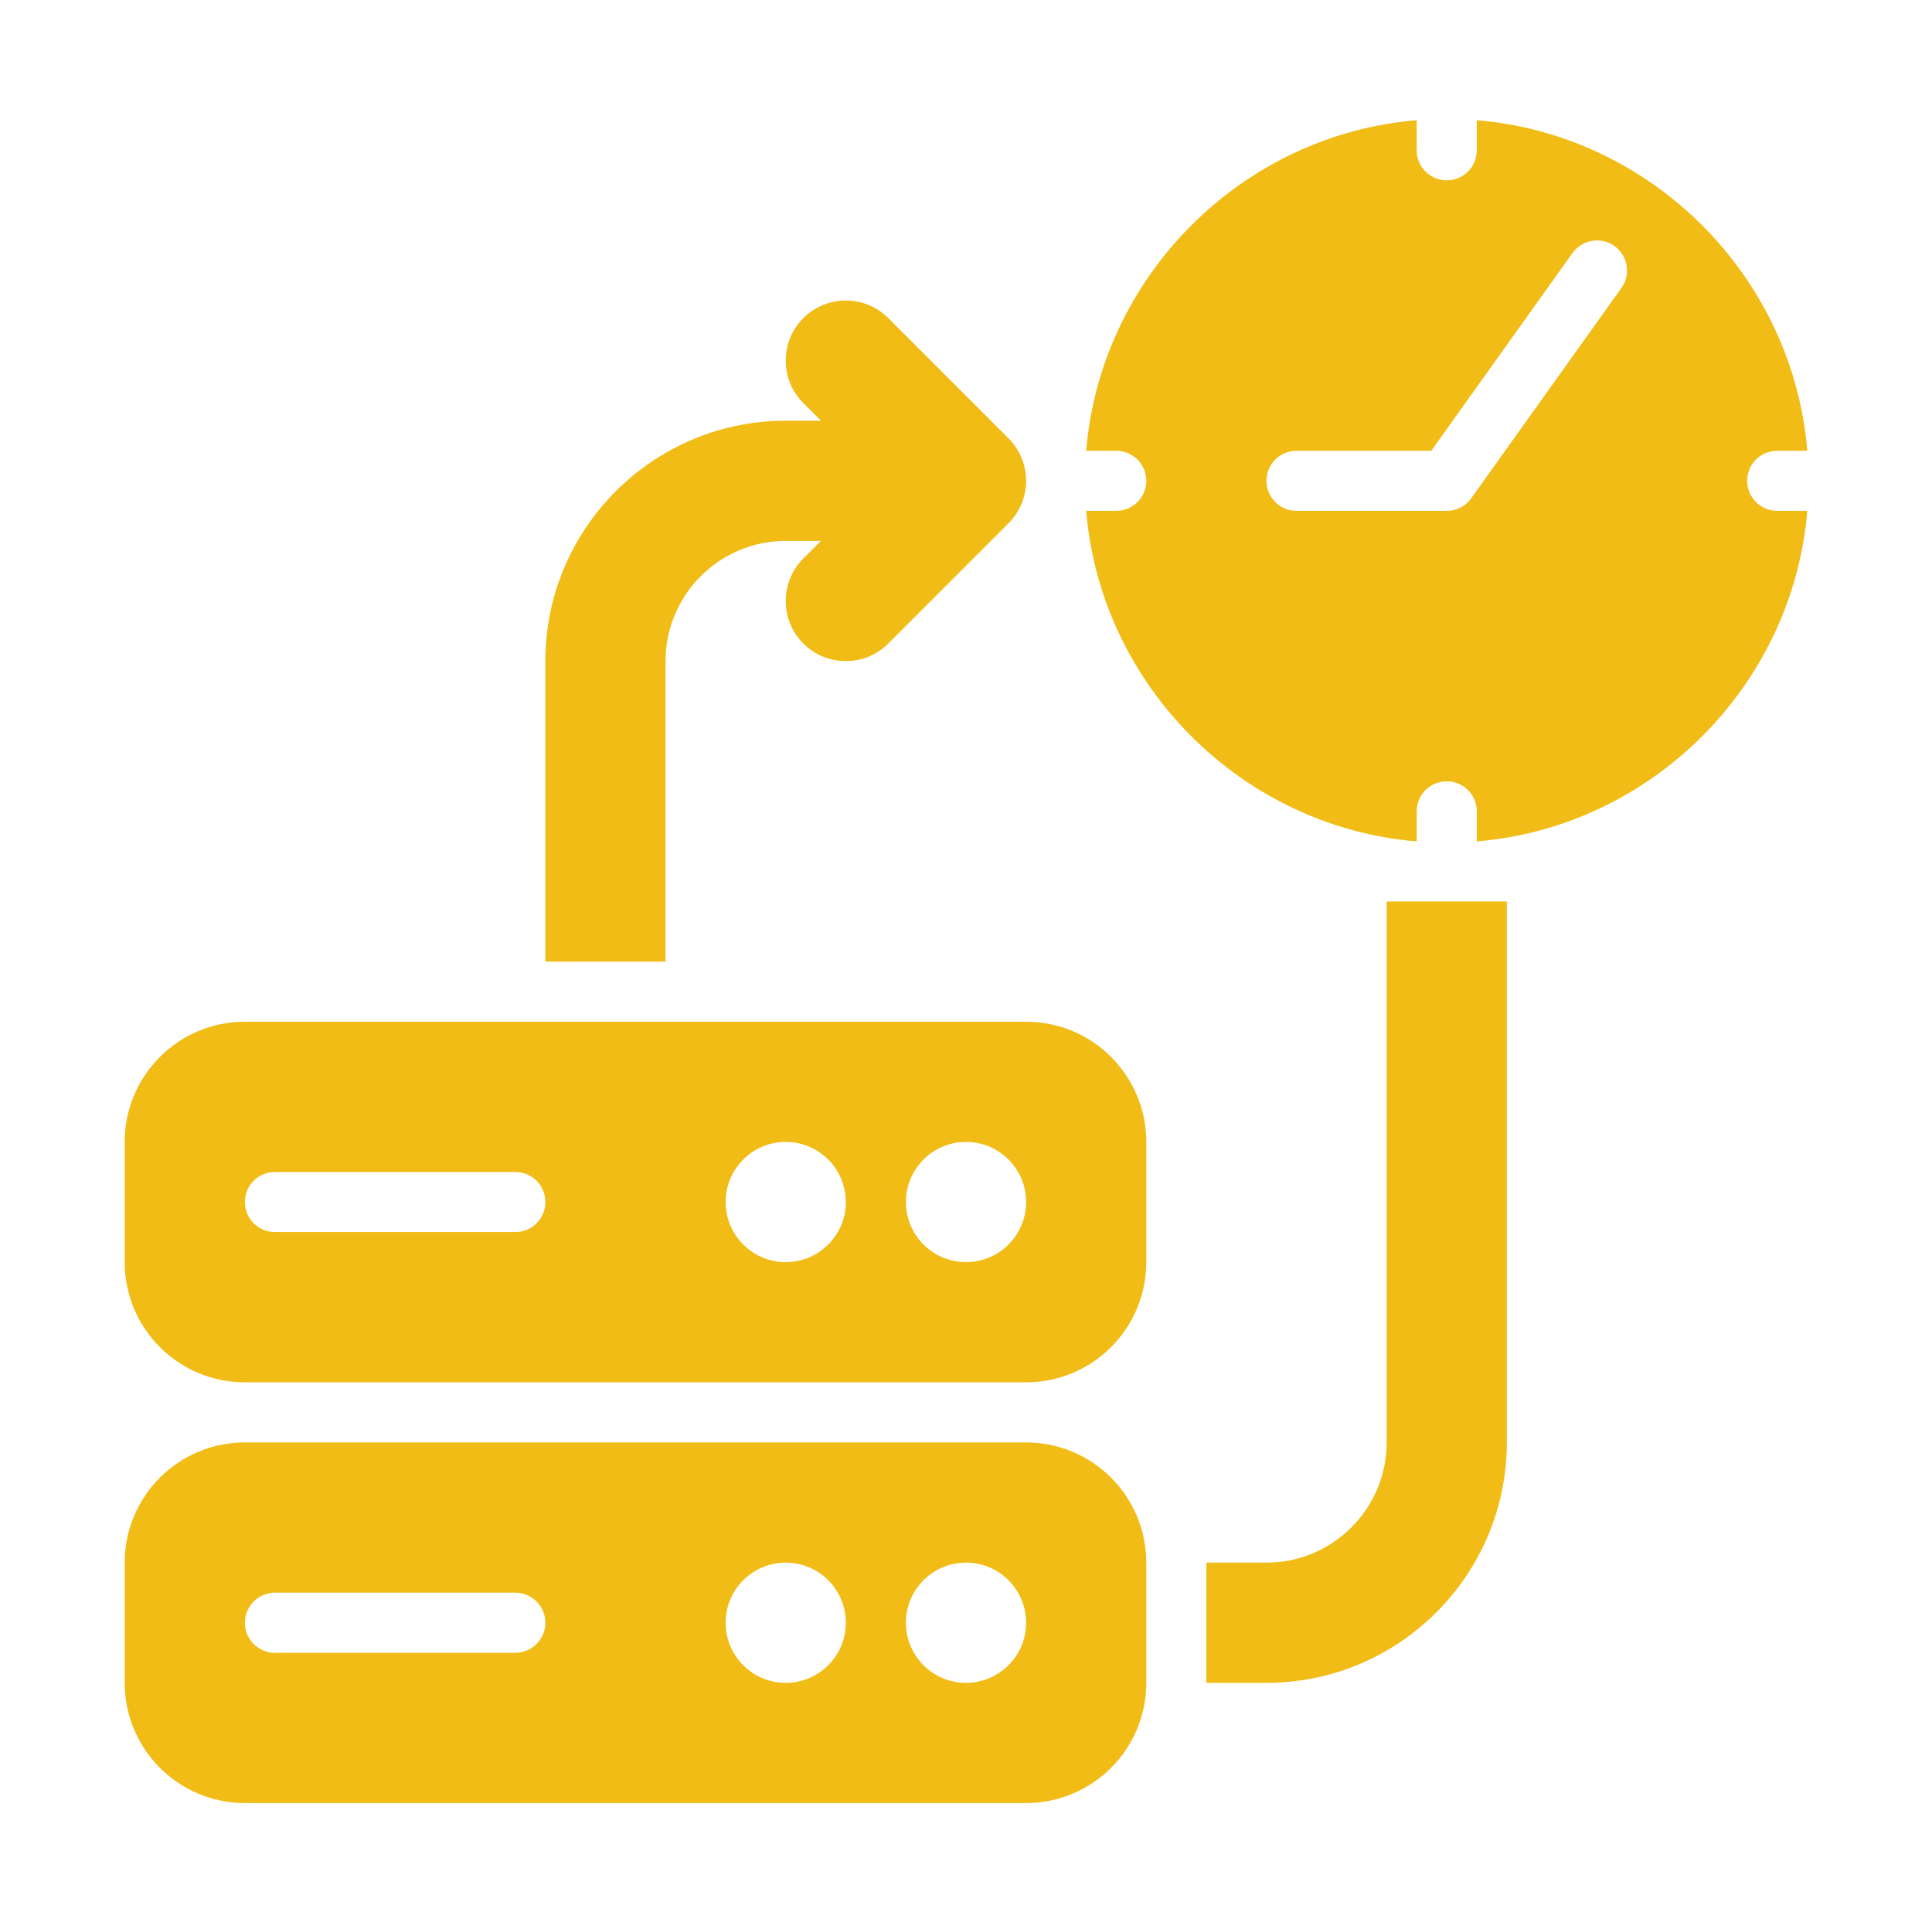
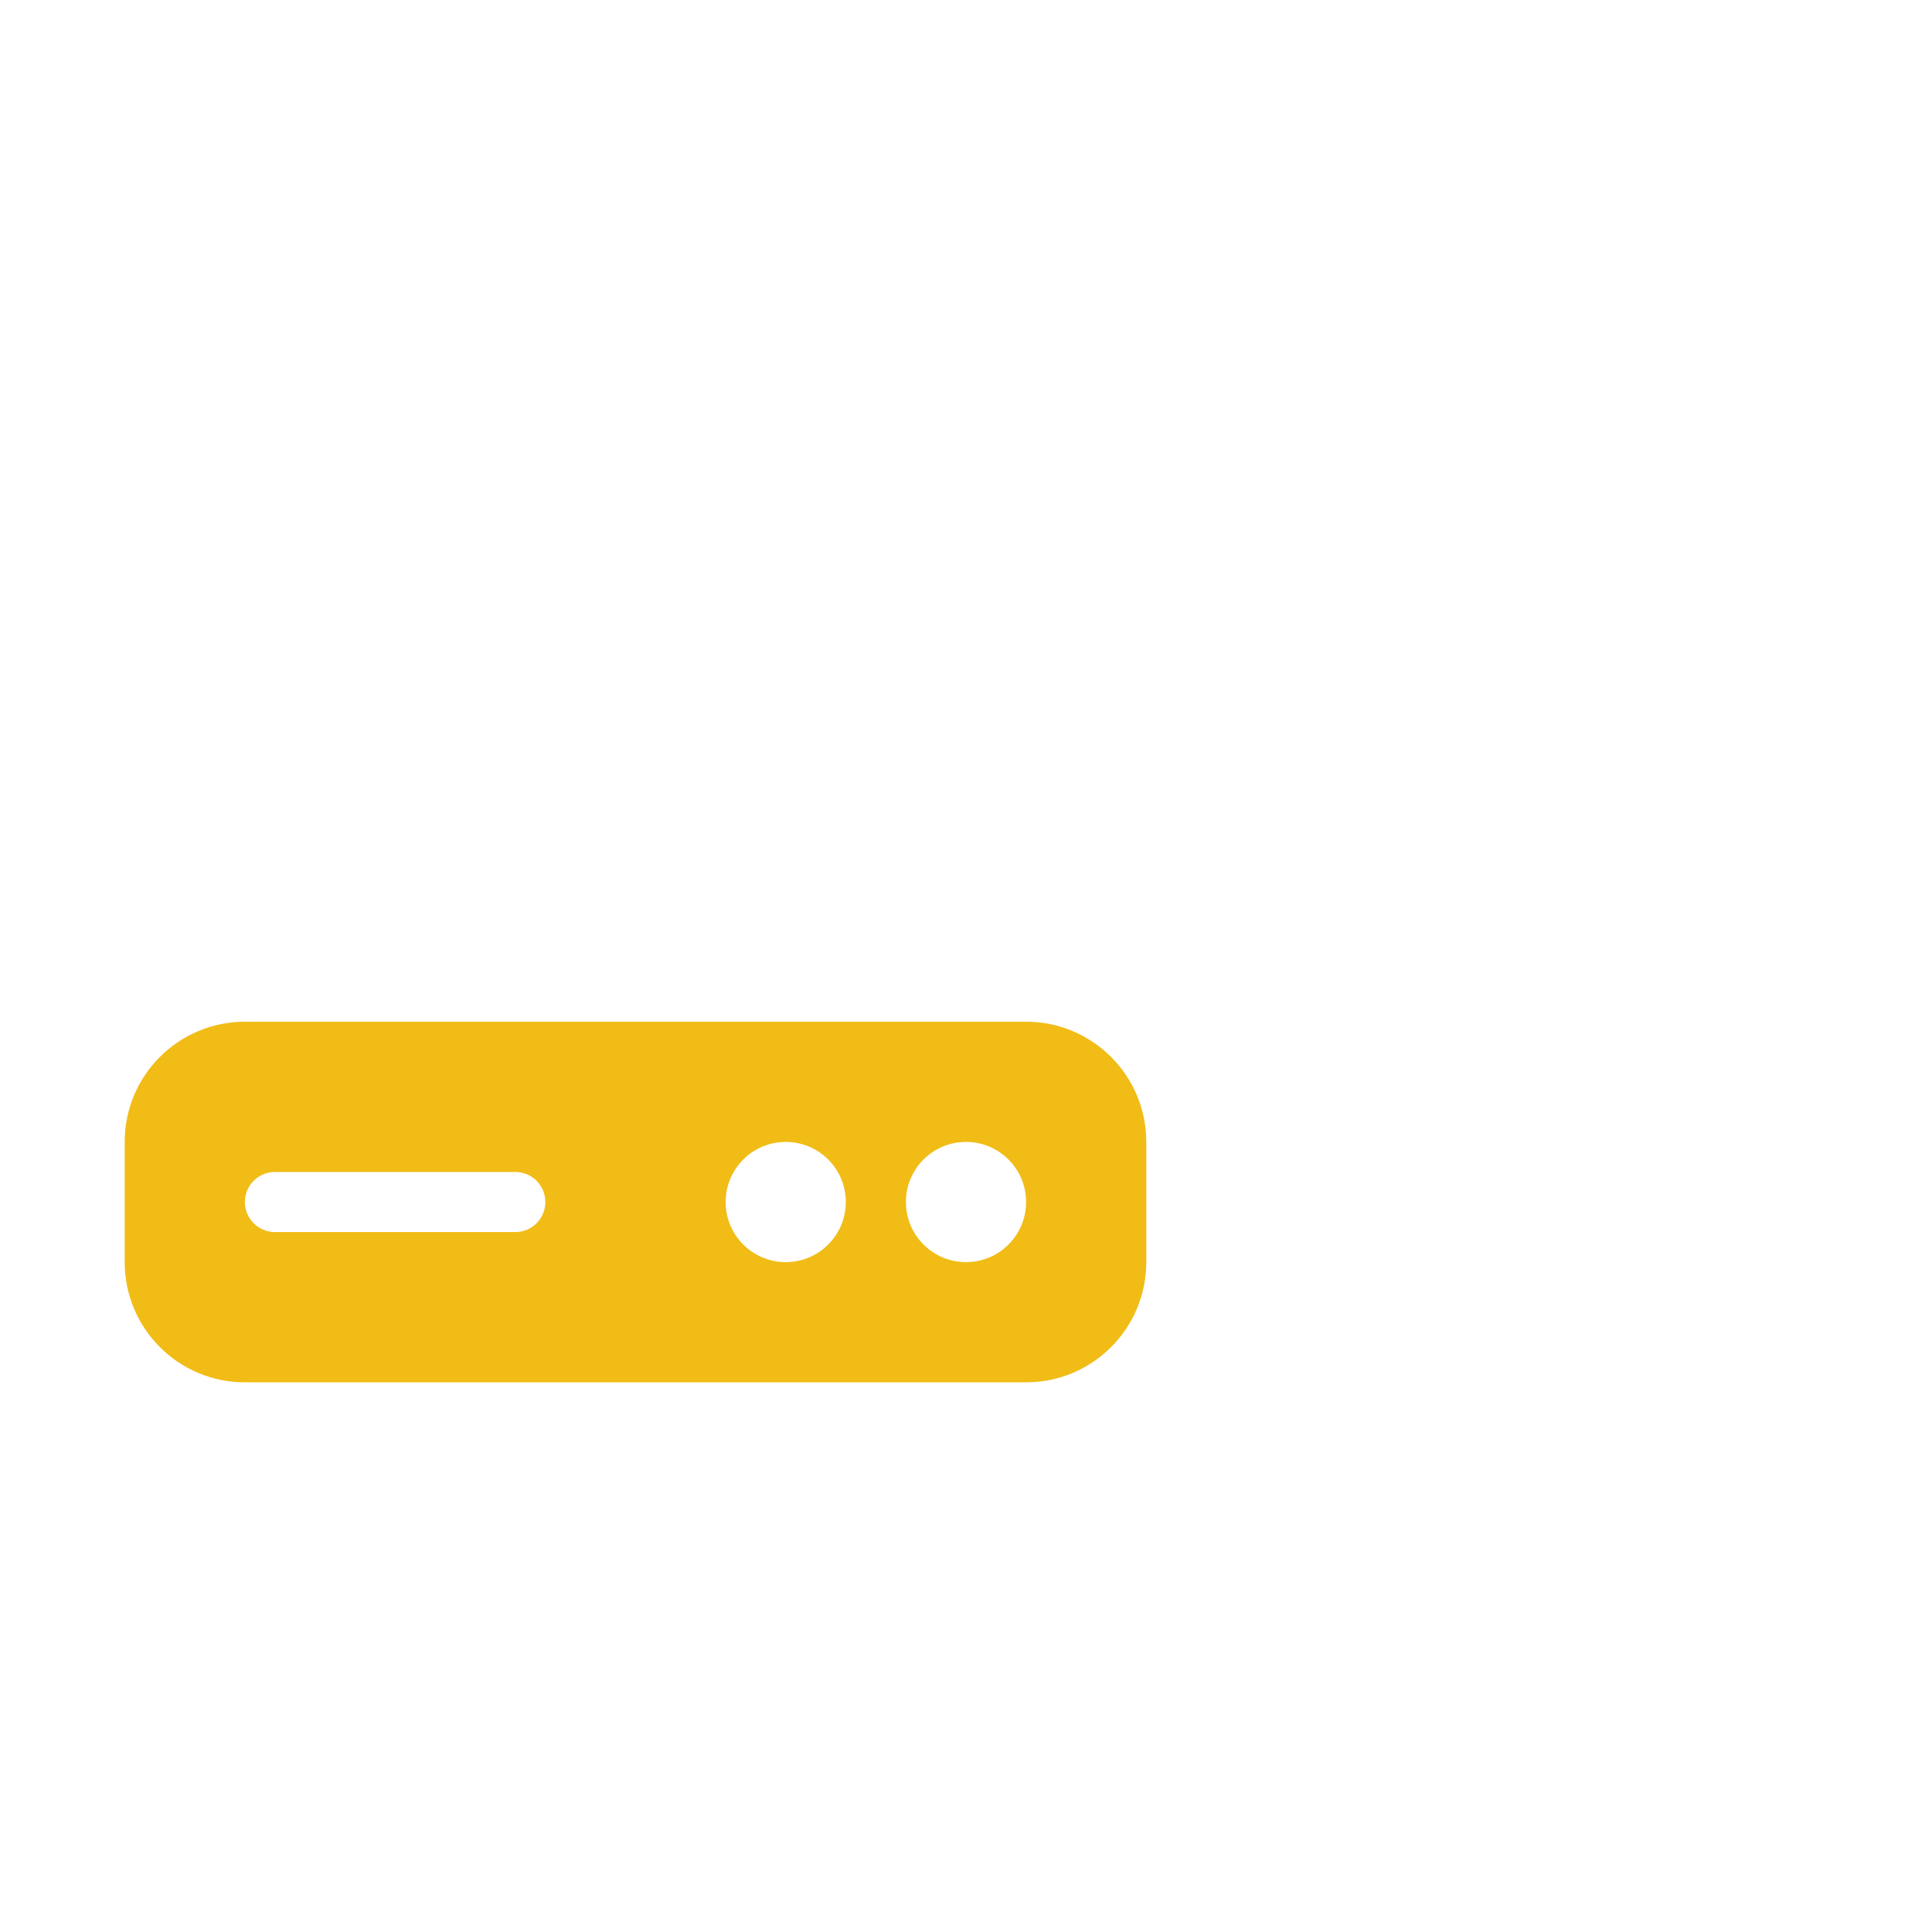
<svg xmlns="http://www.w3.org/2000/svg" width="214" height="213" viewBox="0 0 214 213" fill="none">
  <g id="fi_10160326">
    <g id="_x31_6">
-       <path id="Vector" d="M153.594 159.75C153.594 167.089 147.623 173.062 140.281 173.062H133.625V186.375H140.281C154.962 186.375 166.906 174.434 166.906 159.75V99.844H153.594V159.75Z" fill="#F1BC16" />
-       <path id="Vector_2" d="M73.719 73.219C73.719 65.88 79.689 59.906 87.031 59.906H90.931L88.981 61.856C86.381 64.456 86.381 68.669 88.981 71.269C90.281 72.569 91.984 73.219 93.688 73.219C95.391 73.219 97.094 72.569 98.394 71.269L111.706 57.956C114.306 55.356 114.306 51.144 111.706 48.544L98.394 35.231C95.794 32.631 91.581 32.631 88.981 35.231C86.381 37.831 86.381 42.044 88.981 44.644L90.931 46.594H87.031C72.35 46.594 60.406 58.535 60.406 73.219V106.5H73.719V73.219Z" fill="#F1BC16" />
-       <path id="Vector_3" d="M113.656 159.75H27.125C19.773 159.75 13.812 165.71 13.812 173.062V186.375C13.812 193.727 19.773 199.688 27.125 199.688H113.656C121.008 199.688 126.969 193.727 126.969 186.375V173.062C126.969 165.71 121.008 159.75 113.656 159.75ZM57.078 183.047H30.453C28.614 183.047 27.125 181.558 27.125 179.719C27.125 177.879 28.614 176.391 30.453 176.391H57.078C58.918 176.391 60.406 177.879 60.406 179.719C60.406 181.558 58.918 183.047 57.078 183.047ZM87.031 186.375C83.355 186.375 80.375 183.395 80.375 179.719C80.375 176.042 83.355 173.062 87.031 173.062C90.707 173.062 93.688 176.042 93.688 179.719C93.688 183.395 90.707 186.375 87.031 186.375ZM107 186.375C103.324 186.375 100.344 183.395 100.344 179.719C100.344 176.042 103.324 173.062 107 173.062C110.676 173.062 113.656 176.042 113.656 179.719C113.656 183.395 110.676 186.375 107 186.375Z" fill="#F1BC16" />
      <path id="Vector_4" d="M113.656 113.156H27.125C19.773 113.156 13.812 119.116 13.812 126.469V139.781C13.812 147.133 19.773 153.094 27.125 153.094H113.656C121.008 153.094 126.969 147.133 126.969 139.781V126.469C126.969 119.116 121.008 113.156 113.656 113.156ZM57.078 136.453H30.453C28.614 136.453 27.125 134.965 27.125 133.125C27.125 131.285 28.614 129.797 30.453 129.797H57.078C58.918 129.797 60.406 131.285 60.406 133.125C60.406 134.965 58.918 136.453 57.078 136.453ZM87.031 139.781C83.355 139.781 80.375 136.801 80.375 133.125C80.375 129.449 83.355 126.469 87.031 126.469C90.707 126.469 93.688 129.449 93.688 133.125C93.688 136.801 90.707 139.781 87.031 139.781ZM107 139.781C103.324 139.781 100.344 136.801 100.344 133.125C100.344 129.449 103.324 126.469 107 126.469C110.676 126.469 113.656 129.449 113.656 133.125C113.656 136.801 110.676 139.781 107 139.781Z" fill="#F1BC16" />
-       <path id="Vector_5" d="M193.531 53.25C193.531 51.41 195.02 49.922 196.859 49.922H200.188C198.578 30.558 182.945 14.922 163.578 13.312V16.641C163.578 18.48 162.09 19.969 160.25 19.969C158.41 19.969 156.922 18.48 156.922 16.641V13.312C137.555 14.922 121.922 30.558 120.312 49.922H123.641C125.48 49.922 126.969 51.41 126.969 53.25C126.969 55.09 125.48 56.578 123.641 56.578H120.312C121.922 75.942 137.555 91.578 156.922 93.188V89.859C156.922 88.02 158.41 86.531 160.25 86.531C162.09 86.531 163.578 88.02 163.578 89.859V93.188C182.945 91.578 198.578 75.942 200.188 56.578H196.859C195.02 56.578 193.531 55.09 193.531 53.25ZM179.598 31.89L162.957 55.187C162.333 56.058 161.326 56.578 160.25 56.578H143.609C141.77 56.578 140.281 55.09 140.281 53.25C140.281 51.41 141.77 49.922 143.609 49.922H158.537L174.183 28.016C175.253 26.534 177.339 26.183 178.824 27.242C180.32 28.315 180.667 30.389 179.598 31.89Z" fill="#F1BC16" />
    </g>
  </g>
</svg>